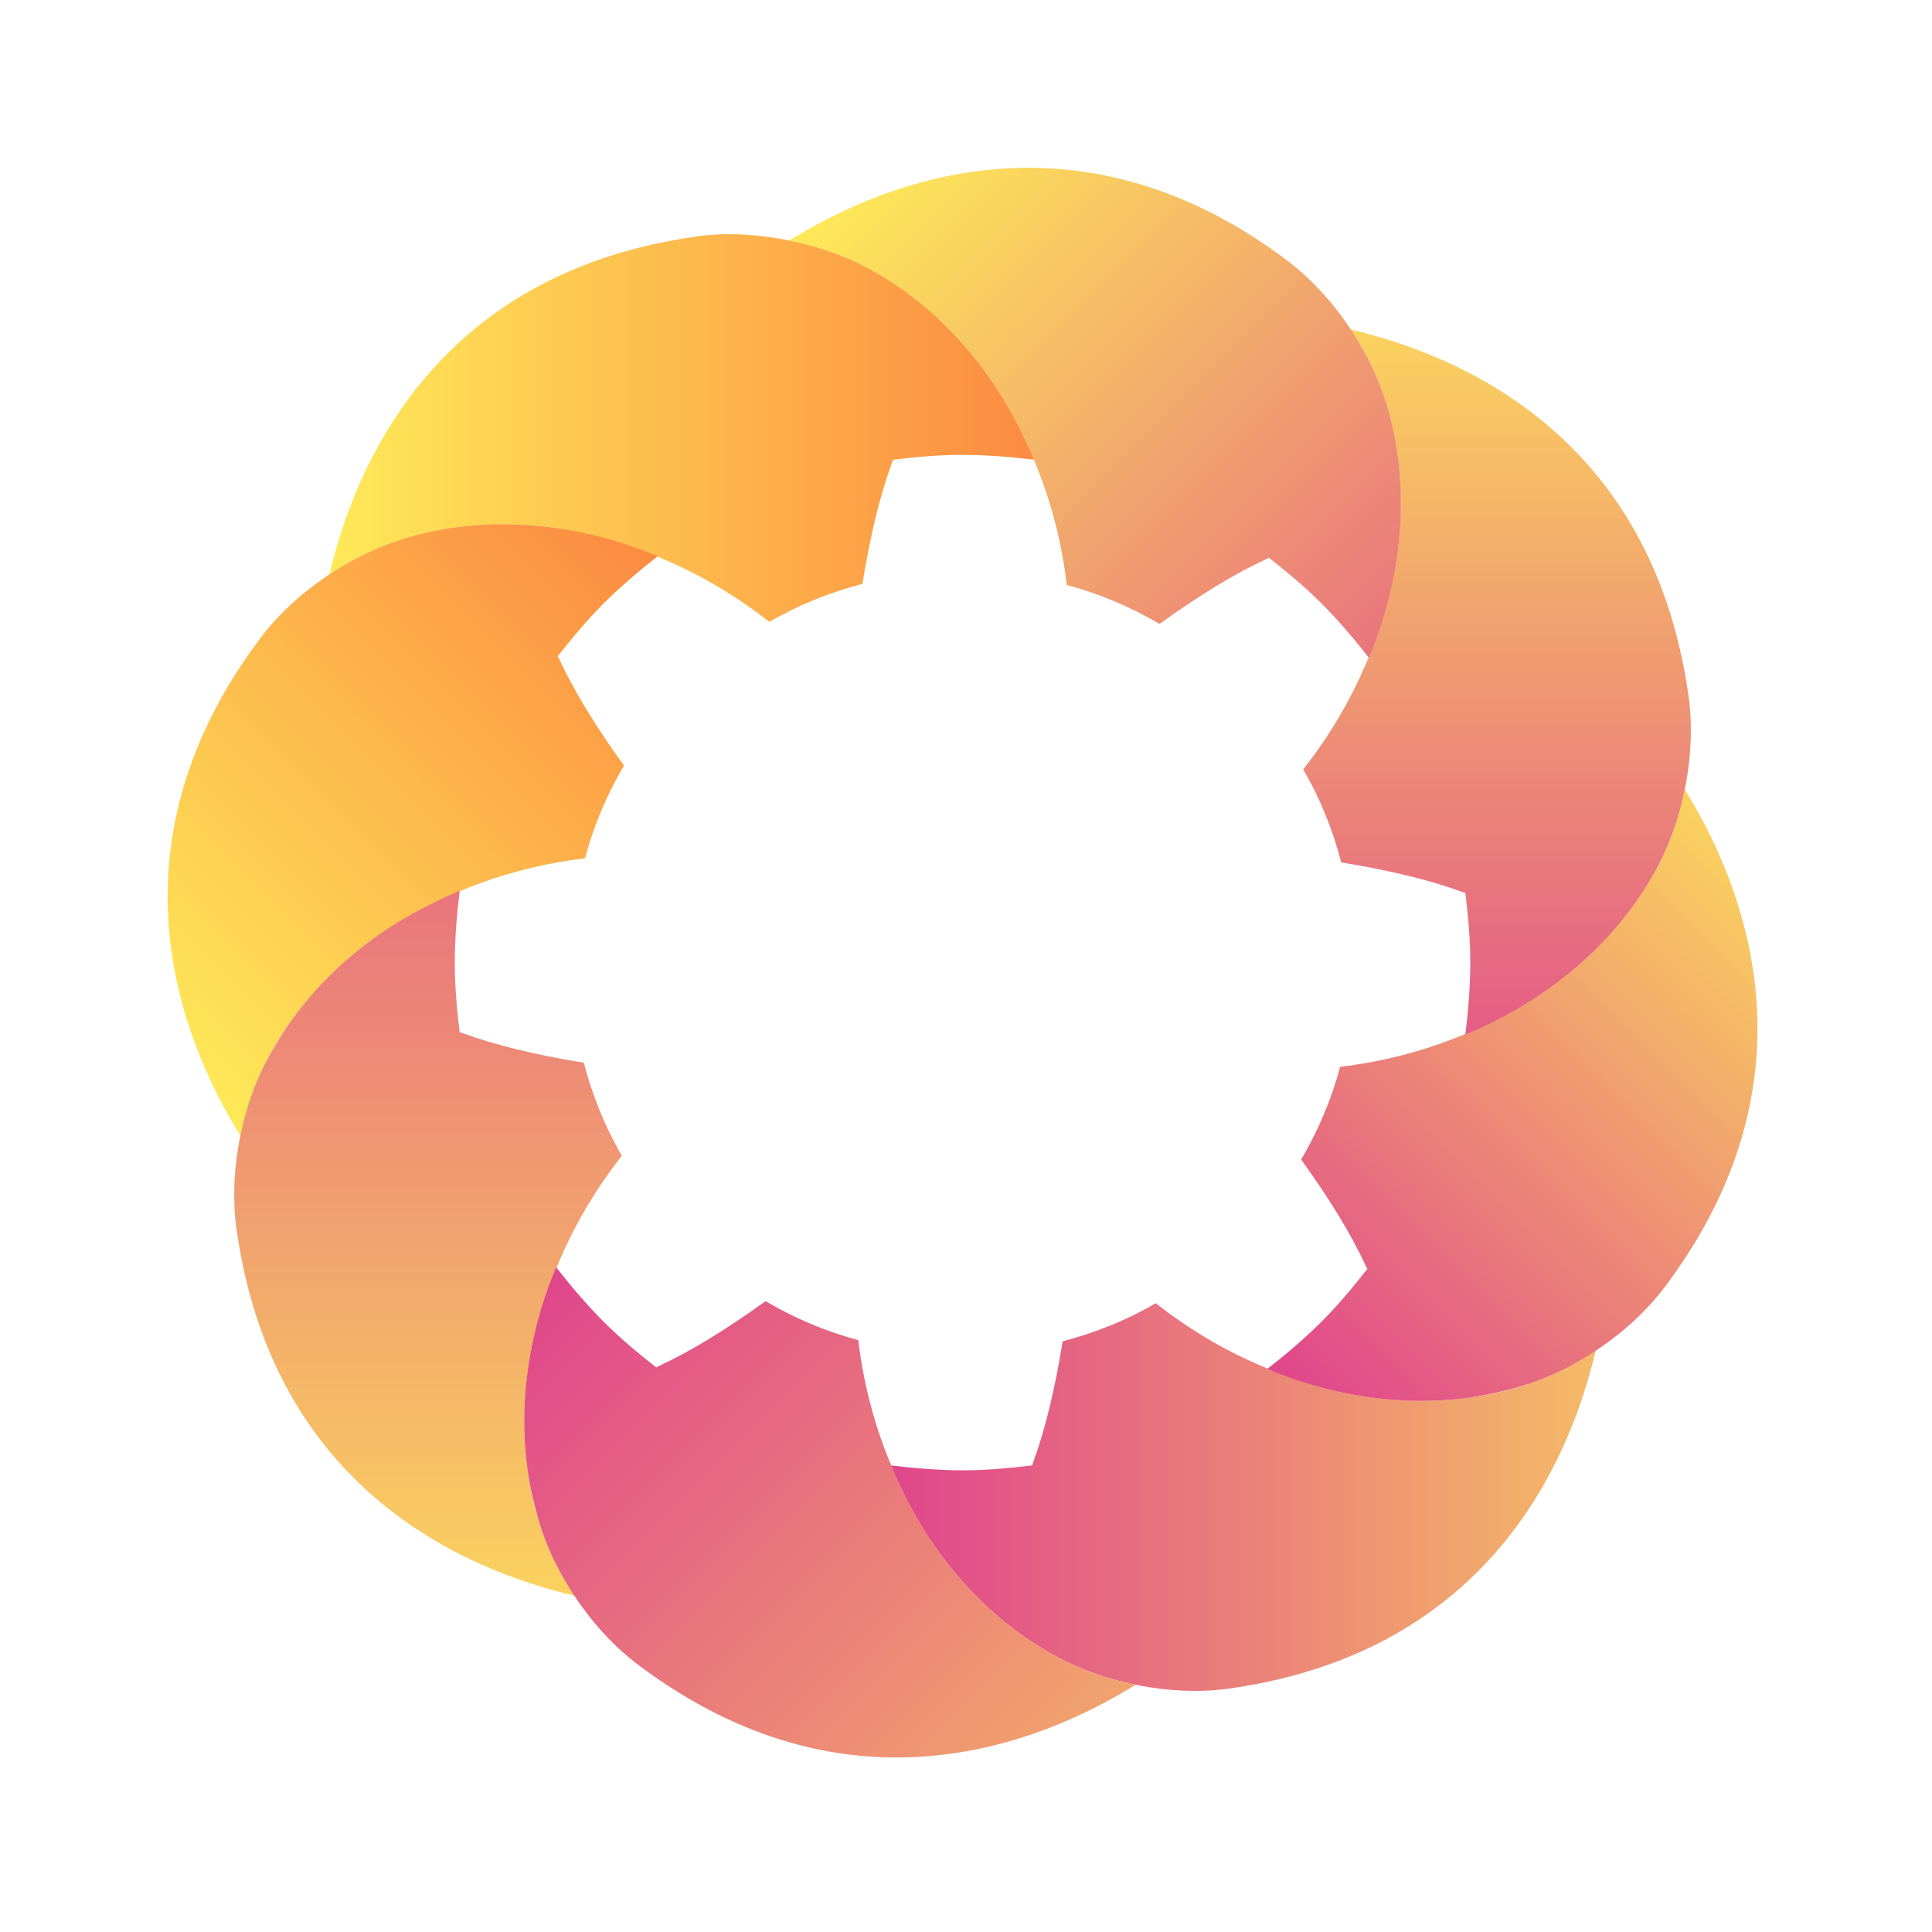
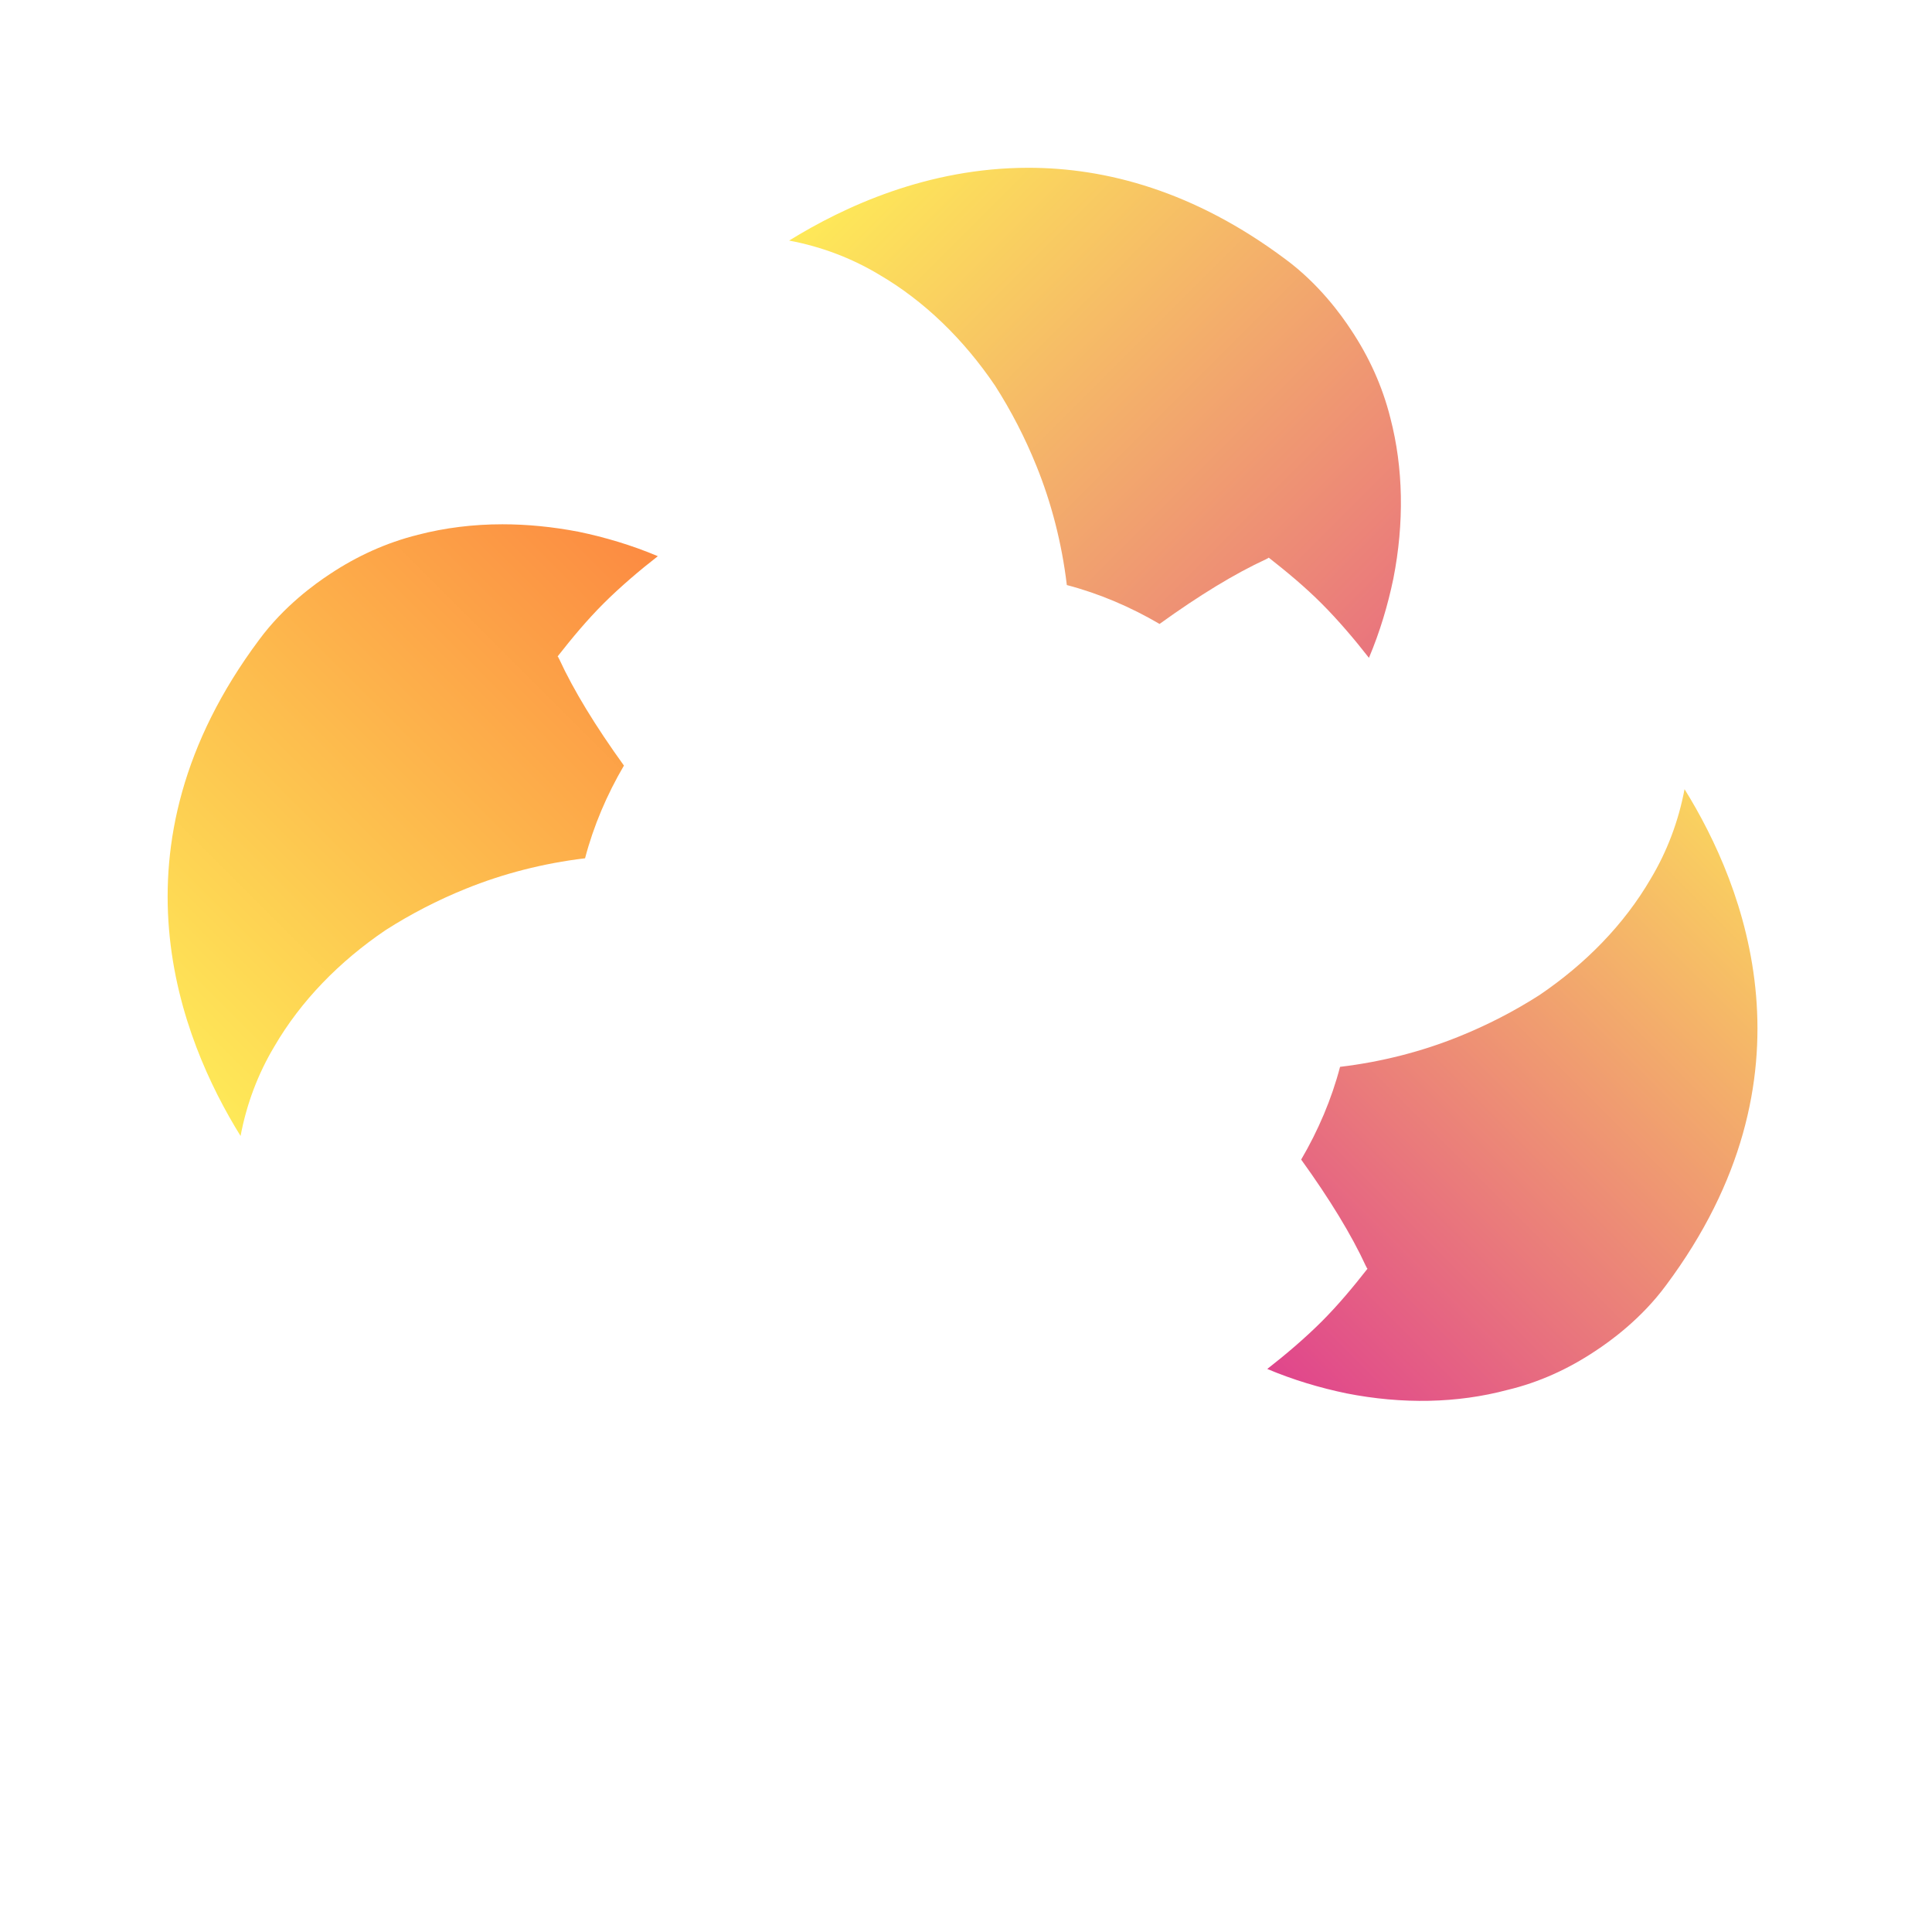
<svg xmlns="http://www.w3.org/2000/svg" width="100%" height="100%" viewBox="0 0 106 106" version="1.1" xml:space="preserve" style="fill-rule:evenodd;clip-rule:evenodd;stroke-linejoin:round;stroke-miterlimit:1.414;">
  <g transform="matrix(38.682,0,0,-38.682,18.073,23.485)">
-     <path d="M0.516,0.271C0.152,0.218 0.037,-0.05 0,-0.208C0.038,-0.182 0.08,-0.163 0.124,-0.152C0.196,-0.133 0.274,-0.132 0.352,-0.147C0.393,-0.156 0.434,-0.168 0.474,-0.186C0.526,-0.208 0.577,-0.238 0.624,-0.275C0.665,-0.251 0.71,-0.233 0.756,-0.221C0.767,-0.153 0.781,-0.095 0.798,-0.049C0.798,-0.048 0.799,-0.047 0.799,-0.045C0.832,-0.041 0.865,-0.038 0.898,-0.038C0.931,-0.038 0.968,-0.041 1,-0.045C0.984,-0.008 0.966,0.027 0.945,0.059C0.9,0.126 0.844,0.18 0.781,0.218C0.741,0.241 0.698,0.257 0.653,0.266C0.636,0.269 0.605,0.275 0.567,0.275C0.551,0.275 0.534,0.274 0.516,0.271Z" style="fill:url(#_Linear1);fill-rule:nonzero;" />
-   </g>
+     </g>
  <g transform="matrix(-38.682,0,0,38.682,87.548,82.333)">
-     <path d="M0.756,-0.226C0.767,-0.158 0.781,-0.1 0.798,-0.054C0.798,-0.053 0.799,-0.052 0.799,-0.05C0.832,-0.046 0.865,-0.043 0.898,-0.043C0.931,-0.043 0.968,-0.046 1,-0.05C0.984,-0.013 0.966,0.022 0.945,0.054C0.9,0.121 0.844,0.175 0.781,0.212C0.741,0.236 0.698,0.252 0.653,0.261C0.629,0.266 0.575,0.275 0.516,0.266C0.152,0.213 0.037,-0.055 0,-0.213C0.038,-0.187 0.08,-0.168 0.124,-0.157C0.196,-0.138 0.274,-0.137 0.352,-0.152C0.393,-0.161 0.434,-0.173 0.474,-0.191C0.526,-0.213 0.577,-0.243 0.624,-0.28C0.665,-0.256 0.71,-0.238 0.756,-0.226Z" style="fill:url(#_Linear2);fill-rule:nonzero;" />
-   </g>
+     </g>
  <g transform="matrix(27.352,-27.352,-27.352,-27.352,7.373,56.5)">
    <path d="M0.781,0.212C0.741,0.236 0.698,0.252 0.653,0.261C0.629,0.266 0.575,0.275 0.516,0.266C0.152,0.213 0.037,-0.055 0,-0.213C0.038,-0.187 0.08,-0.168 0.124,-0.157C0.196,-0.138 0.274,-0.137 0.352,-0.152C0.393,-0.161 0.434,-0.174 0.474,-0.191C0.526,-0.213 0.577,-0.243 0.624,-0.28C0.665,-0.256 0.71,-0.238 0.756,-0.226C0.767,-0.158 0.781,-0.1 0.798,-0.054C0.798,-0.053 0.799,-0.052 0.799,-0.05C0.832,-0.046 0.865,-0.043 0.898,-0.043C0.931,-0.043 0.968,-0.046 1,-0.05C0.985,-0.013 0.966,0.022 0.945,0.054C0.924,0.085 0.901,0.113 0.876,0.138C0.847,0.167 0.815,0.192 0.781,0.212Z" style="fill:url(#_Linear3);fill-rule:nonzero;" />
  </g>
  <g transform="matrix(-27.352,27.352,27.352,27.352,98.249,49.124)">
    <path d="M0.124,-0.157C0.196,-0.138 0.274,-0.137 0.352,-0.152C0.393,-0.161 0.434,-0.174 0.474,-0.191C0.526,-0.213 0.577,-0.243 0.624,-0.28C0.665,-0.256 0.71,-0.238 0.756,-0.226C0.767,-0.158 0.781,-0.1 0.798,-0.054C0.798,-0.053 0.799,-0.052 0.799,-0.05C0.832,-0.046 0.865,-0.043 0.898,-0.043C0.931,-0.043 0.968,-0.046 1,-0.05C0.985,-0.013 0.966,0.022 0.945,0.054C0.9,0.121 0.844,0.175 0.78,0.212C0.741,0.236 0.698,0.252 0.653,0.261C0.629,0.266 0.575,0.275 0.516,0.266C0.152,0.213 0.037,-0.055 0,-0.213C0.038,-0.187 0.08,-0.168 0.124,-0.157Z" style="fill:url(#_Linear4);fill-rule:nonzero;" />
  </g>
  <g transform="matrix(0,-38.682,-38.682,-0,23.288,87.549)">
-     <path d="M0.945,0.054C0.9,0.121 0.844,0.175 0.78,0.212C0.741,0.236 0.698,0.252 0.653,0.261C0.629,0.266 0.575,0.275 0.516,0.266C0.152,0.213 0.037,-0.055 0,-0.213C0.038,-0.187 0.08,-0.168 0.124,-0.157C0.196,-0.138 0.274,-0.137 0.352,-0.152C0.393,-0.161 0.434,-0.174 0.474,-0.191C0.526,-0.213 0.577,-0.243 0.624,-0.28C0.665,-0.256 0.71,-0.238 0.756,-0.226C0.767,-0.158 0.781,-0.1 0.798,-0.054C0.798,-0.053 0.799,-0.052 0.799,-0.05C0.832,-0.046 0.865,-0.043 0.898,-0.043C0.931,-0.043 0.968,-0.046 1,-0.05C0.984,-0.013 0.966,0.022 0.945,0.054Z" style="fill:url(#_Linear5);fill-rule:nonzero;" />
-   </g>
+     </g>
  <g transform="matrix(0,38.682,38.682,0,82.332,18.075)">
-     <path d="M0.124,-0.157C0.196,-0.138 0.274,-0.137 0.352,-0.152C0.393,-0.161 0.434,-0.173 0.474,-0.191C0.526,-0.213 0.577,-0.243 0.624,-0.28C0.665,-0.256 0.71,-0.238 0.756,-0.226C0.767,-0.158 0.781,-0.1 0.798,-0.054C0.798,-0.053 0.799,-0.052 0.799,-0.05C0.832,-0.046 0.865,-0.043 0.898,-0.043C0.931,-0.043 0.968,-0.046 1,-0.05C0.985,-0.013 0.966,0.022 0.945,0.054C0.9,0.121 0.844,0.175 0.781,0.212C0.741,0.236 0.698,0.252 0.653,0.261C0.629,0.266 0.575,0.275 0.516,0.266C0.152,0.213 0.037,-0.055 0,-0.213C0.038,-0.187 0.08,-0.168 0.124,-0.157Z" style="fill:url(#_Linear6);fill-rule:nonzero;" />
-   </g>
+     </g>
  <g transform="matrix(-27.352,-27.352,-27.352,27.352,56.498,98.25)">
-     <path d="M0.945,0.054C0.9,0.121 0.844,0.175 0.78,0.212C0.741,0.236 0.698,0.252 0.653,0.261C0.629,0.266 0.575,0.275 0.516,0.266C0.152,0.213 0.037,-0.055 0,-0.213C0.038,-0.187 0.08,-0.168 0.124,-0.157C0.196,-0.138 0.274,-0.137 0.352,-0.152C0.393,-0.161 0.434,-0.174 0.474,-0.191C0.526,-0.213 0.577,-0.243 0.624,-0.28C0.665,-0.256 0.71,-0.238 0.756,-0.226C0.767,-0.158 0.781,-0.1 0.798,-0.054C0.798,-0.053 0.799,-0.052 0.799,-0.05C0.832,-0.046 0.865,-0.043 0.898,-0.043C0.931,-0.043 0.968,-0.046 1,-0.05C0.985,-0.013 0.966,0.022 0.945,0.054Z" style="fill:url(#_Linear7);fill-rule:nonzero;" />
-   </g>
+     </g>
  <g transform="matrix(27.352,27.352,27.352,-27.352,49.123,7.373)">
    <path d="M0,-0.213C0.038,-0.187 0.08,-0.168 0.124,-0.157C0.196,-0.138 0.274,-0.137 0.352,-0.152C0.393,-0.161 0.434,-0.174 0.474,-0.191C0.526,-0.213 0.577,-0.243 0.624,-0.28C0.665,-0.256 0.71,-0.238 0.756,-0.226C0.767,-0.158 0.781,-0.1 0.798,-0.054C0.798,-0.053 0.799,-0.052 0.799,-0.05C0.832,-0.046 0.865,-0.043 0.898,-0.043C0.931,-0.043 0.968,-0.046 1,-0.05C0.985,-0.013 0.966,0.022 0.945,0.054C0.9,0.121 0.844,0.175 0.781,0.212C0.741,0.236 0.698,0.252 0.653,0.261C0.629,0.266 0.575,0.275 0.516,0.266C0.357,0.243 0.245,0.178 0.167,0.1C0.066,-0.001 0.021,-0.124 0,-0.213Z" style="fill:url(#_Linear8);fill-rule:nonzero;" />
  </g>
  <defs>
    <linearGradient id="_Linear1" x1="0" y1="0" x2="1" y2="0" gradientUnits="userSpaceOnUse" gradientTransform="matrix(1,0,0,-1,0,-4.82392e-06)">
      <stop offset="0" style="stop-color:rgb(254,233,88);stop-opacity:1" />
      <stop offset="1" style="stop-color:rgb(252,139,66);stop-opacity:1" />
    </linearGradient>
    <linearGradient id="_Linear2" x1="0" y1="0" x2="1" y2="0" gradientUnits="userSpaceOnUse" gradientTransform="matrix(1,-0,0,-1,0,-0.005)">
      <stop offset="0" style="stop-color:rgb(245,186,103);stop-opacity:1" />
      <stop offset="1" style="stop-color:rgb(224,70,140);stop-opacity:1" />
    </linearGradient>
    <linearGradient id="_Linear3" x1="0" y1="0" x2="1" y2="0" gradientUnits="userSpaceOnUse" gradientTransform="matrix(1,0,0,-1,8.88178e-16,-0.005)">
      <stop offset="0" style="stop-color:rgb(254,233,88);stop-opacity:1" />
      <stop offset="0" style="stop-color:rgb(254,233,88);stop-opacity:1" />
      <stop offset="1" style="stop-color:rgb(252,139,66);stop-opacity:1" />
    </linearGradient>
    <linearGradient id="_Linear4" x1="0" y1="0" x2="1" y2="0" gradientUnits="userSpaceOnUse" gradientTransform="matrix(1,0,0,-1,-1.77636e-15,-0.005)">
      <stop offset="0" style="stop-color:rgb(250,210,95);stop-opacity:1" />
      <stop offset="1" style="stop-color:rgb(224,70,140);stop-opacity:1" />
    </linearGradient>
    <linearGradient id="_Linear5" x1="0" y1="0" x2="1" y2="0" gradientUnits="userSpaceOnUse" gradientTransform="matrix(1,0,0,-1,0,-0.005)">
      <stop offset="0" style="stop-color:rgb(250,210,95);stop-opacity:1" />
      <stop offset="1" style="stop-color:rgb(233,117,125);stop-opacity:1" />
    </linearGradient>
    <linearGradient id="_Linear6" x1="0" y1="0" x2="1" y2="0" gradientUnits="userSpaceOnUse" gradientTransform="matrix(1,0,0,-1,0,-0.005)">
      <stop offset="0" style="stop-color:rgb(250,210,95);stop-opacity:1" />
      <stop offset="1" style="stop-color:rgb(228,93,133);stop-opacity:1" />
    </linearGradient>
    <linearGradient id="_Linear7" x1="0" y1="0" x2="1" y2="0" gradientUnits="userSpaceOnUse" gradientTransform="matrix(1,0,0,-1,0,-0.005)">
      <stop offset="0" style="stop-color:rgb(241,163,110);stop-opacity:1" />
      <stop offset="1" style="stop-color:rgb(224,70,140);stop-opacity:1" />
    </linearGradient>
    <linearGradient id="_Linear8" x1="0" y1="0" x2="1" y2="0" gradientUnits="userSpaceOnUse" gradientTransform="matrix(1,0,0,-1,1.77636e-15,-0.005)">
      <stop offset="0" style="stop-color:rgb(254,233,88);stop-opacity:1" />
      <stop offset="1" style="stop-color:rgb(233,117,125);stop-opacity:1" />
    </linearGradient>
  </defs>
</svg>